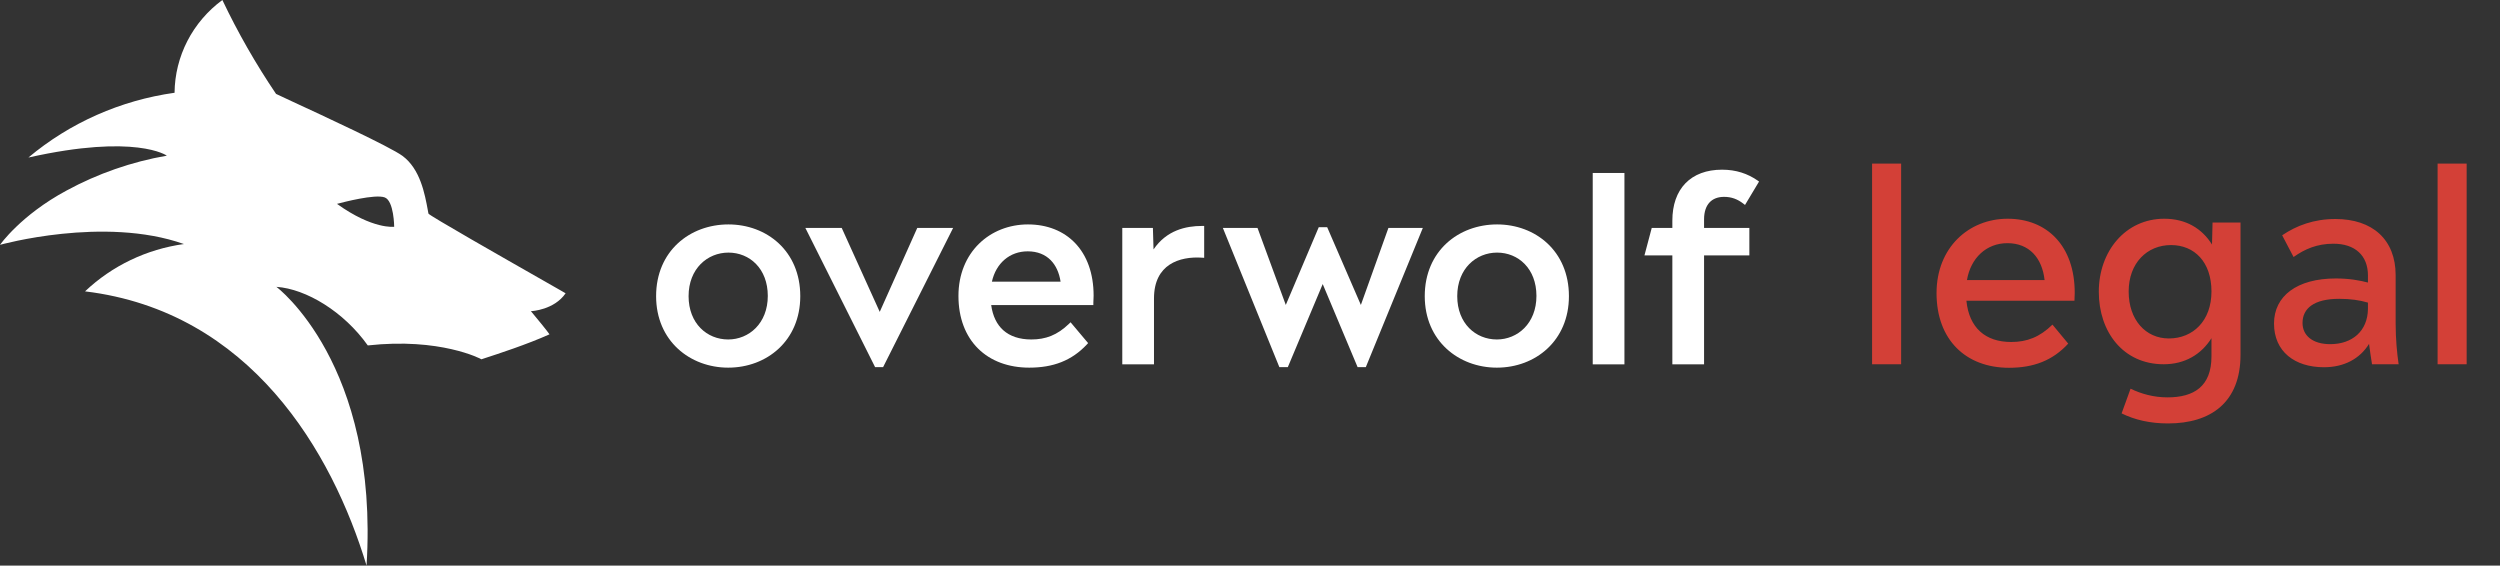
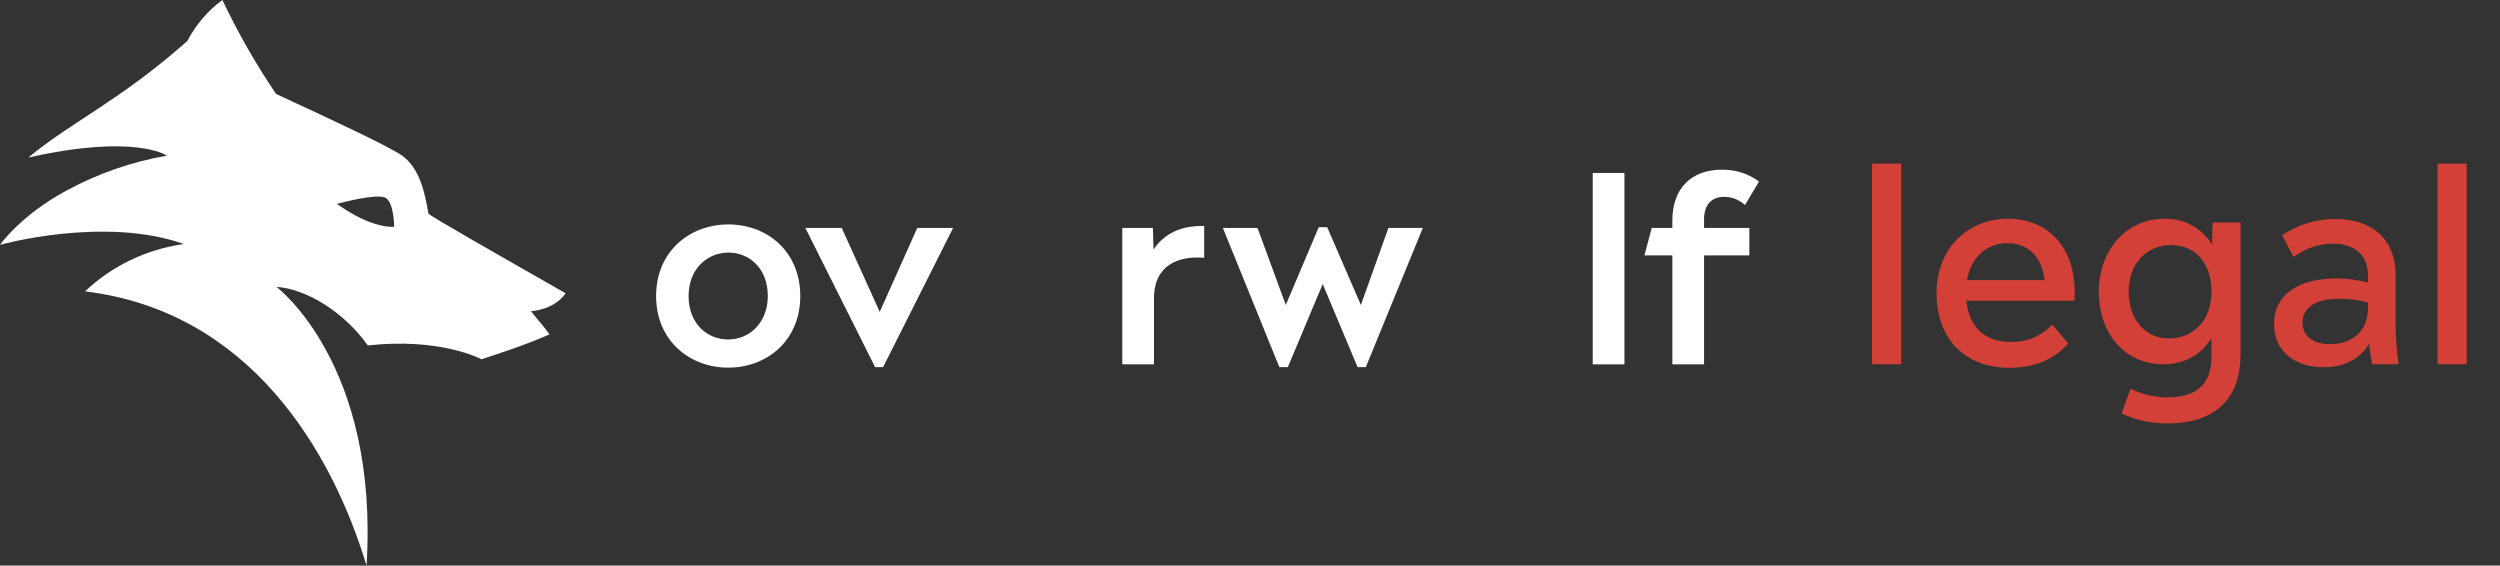
<svg xmlns="http://www.w3.org/2000/svg" width="221" height="50" viewBox="0 0 221 50" fill="none">
  <rect x="0" y="0" width="221" height="50" fill="#333333" stroke="none" />
-   <path fill-rule="evenodd" clip-rule="evenodd" d="M48.018 24.793L48.017 24.792C44.586 22.838 37.901 19.031 37.874 18.881C37.857 18.791 37.84 18.697 37.822 18.599L37.822 18.597C37.552 17.13 37.15 14.946 35.581 13.781C34.478 12.969 28.515 10.211 25.778 8.945C24.942 8.558 24.407 8.31 24.402 8.3C22.612 5.652 21.026 2.878 19.657 0C18.357 0.958 17.299 2.196 16.566 3.618C15.834 5.04 15.445 6.608 15.431 8.2C10.656 8.87 6.174 10.856 2.51 13.926C12.013 11.795 14.75 13.76 14.75 13.76C11.639 14.302 8.641 15.345 5.878 16.846C1.827 19.026 0 21.643 0 21.643C0 21.643 9.199 19.069 16.259 21.573C12.967 22.028 9.906 23.492 7.518 25.756C22.15 27.53 29.366 39.958 32.403 50C33.519 32.139 24.432 25.356 24.432 25.356C27.071 25.541 30.389 27.549 32.512 30.536C38.905 29.831 42.499 31.715 42.558 31.762C42.568 31.755 42.714 31.708 42.962 31.627C43.958 31.304 46.594 30.448 48.576 29.554C48.36 29.234 47.449 28.126 46.931 27.506C47.002 27.511 48.993 27.396 50 25.927C50.01 25.927 49.21 25.472 48.018 24.793ZM29.851 18.006C30.323 17.882 33.159 17.136 34.007 17.451C34.83 17.754 34.846 20.046 34.846 20.046C34.846 20.046 32.968 20.304 29.789 18.022L29.805 18.018L29.849 18.007L29.851 18.006Z" fill="white" />
+   <path fill-rule="evenodd" clip-rule="evenodd" d="M48.018 24.793L48.017 24.792C44.586 22.838 37.901 19.031 37.874 18.881C37.857 18.791 37.84 18.697 37.822 18.599L37.822 18.597C37.552 17.13 37.15 14.946 35.581 13.781C34.478 12.969 28.515 10.211 25.778 8.945C24.942 8.558 24.407 8.31 24.402 8.3C22.612 5.652 21.026 2.878 19.657 0C18.357 0.958 17.299 2.196 16.566 3.618C10.656 8.87 6.174 10.856 2.51 13.926C12.013 11.795 14.75 13.76 14.75 13.76C11.639 14.302 8.641 15.345 5.878 16.846C1.827 19.026 0 21.643 0 21.643C0 21.643 9.199 19.069 16.259 21.573C12.967 22.028 9.906 23.492 7.518 25.756C22.15 27.53 29.366 39.958 32.403 50C33.519 32.139 24.432 25.356 24.432 25.356C27.071 25.541 30.389 27.549 32.512 30.536C38.905 29.831 42.499 31.715 42.558 31.762C42.568 31.755 42.714 31.708 42.962 31.627C43.958 31.304 46.594 30.448 48.576 29.554C48.36 29.234 47.449 28.126 46.931 27.506C47.002 27.511 48.993 27.396 50 25.927C50.01 25.927 49.21 25.472 48.018 24.793ZM29.851 18.006C30.323 17.882 33.159 17.136 34.007 17.451C34.83 17.754 34.846 20.046 34.846 20.046C34.846 20.046 32.968 20.304 29.789 18.022L29.805 18.018L29.849 18.007L29.851 18.006Z" fill="white" />
  <path d="M146.013 20.152H147.836V19.505C147.836 18.116 148.233 16.986 148.993 16.201C149.755 15.416 150.86 15 152.229 15C153.473 15 154.488 15.348 155.361 15.951L155.5 16.048L154.26 18.118L154.095 17.99C153.6 17.609 153.07 17.402 152.411 17.402C151.86 17.402 151.424 17.573 151.125 17.892C150.824 18.213 150.639 18.707 150.639 19.393V20.152H154.643V22.576H150.639V32.209H147.836V22.576H145.37L146.013 20.152Z" fill="white" />
  <path d="M143.6 15.291H140.797V32.209H143.6V15.291Z" fill="white" />
  <path d="M120.012 32.455H120.738L125.777 20.152H122.735L120.301 26.957L117.323 20.085H116.577L113.664 26.957L111.165 20.152H108.102L113.095 32.455H113.844L116.928 25.11L120.012 32.455Z" fill="white" />
  <path fill-rule="evenodd" clip-rule="evenodd" d="M106.252 22.778L106.449 22.791V19.973H106.265C104.824 19.973 103.123 20.355 101.972 22.05L101.917 20.152H99.21V32.209H102.013V26.382C102.013 24.843 102.593 23.924 103.39 23.397C104.2 22.862 105.262 22.712 106.252 22.778Z" fill="white" />
-   <path fill-rule="evenodd" clip-rule="evenodd" d="M88.689 29.193C88.129 28.693 87.757 27.954 87.621 26.967H96.652V26.785C96.652 26.679 96.658 26.577 96.663 26.47L96.664 26.468C96.669 26.363 96.675 26.253 96.675 26.136C96.675 24.163 96.084 22.586 95.053 21.501C94.021 20.415 92.565 19.839 90.872 19.839C87.517 19.839 84.727 22.294 84.727 26.158C84.727 28.123 85.355 29.712 86.461 30.811C87.568 31.91 89.137 32.5 90.986 32.5C93.099 32.5 94.743 31.88 96.081 30.448L96.189 30.331L94.639 28.489L94.496 28.627C93.461 29.625 92.438 30.009 91.168 30.009C90.121 30.009 89.287 29.727 88.689 29.193ZM90.849 22.218C91.715 22.218 92.393 22.504 92.881 22.997C93.334 23.455 93.634 24.105 93.756 24.901H87.683C88.05 23.26 89.267 22.218 90.849 22.218Z" fill="white" />
  <path fill-rule="evenodd" clip-rule="evenodd" d="M77.359 32.455H78.066L84.255 20.152H81.085L77.769 27.569L74.409 20.152H71.195L77.359 32.455Z" fill="white" />
-   <path fill-rule="evenodd" clip-rule="evenodd" d="M125.948 26.18C125.948 30.144 128.954 32.5 132.321 32.5C135.734 32.5 138.693 30.12 138.693 26.18C138.693 22.173 135.711 19.839 132.343 19.839C128.931 19.839 125.948 22.195 125.948 26.18ZM135.821 26.158C135.821 28.595 134.147 30.009 132.321 30.009C130.45 30.009 128.82 28.596 128.82 26.18C128.82 23.744 130.494 22.33 132.343 22.33C134.213 22.33 135.821 23.742 135.821 26.158Z" fill="white" />
  <path fill-rule="evenodd" clip-rule="evenodd" d="M58 26.18C58 30.144 61.005 32.5 64.372 32.5C67.786 32.5 70.744 30.12 70.744 26.18C70.744 22.173 67.762 19.839 64.395 19.839C60.982 19.839 58 22.195 58 26.18ZM67.873 26.158C67.873 28.595 66.198 30.009 64.372 30.009C62.501 30.009 60.871 28.596 60.871 26.18C60.871 23.744 62.545 22.33 64.395 22.33C66.264 22.33 67.873 23.742 67.873 26.158Z" fill="white" />
  <path d="M165.492 14.464H168.06V32.2H165.492V14.464ZM183.406 25.888C183.406 26.128 183.382 26.344 183.382 26.584H173.83C174.07 28.984 175.51 30.232 177.79 30.232C179.182 30.232 180.31 29.8 181.438 28.696L182.83 30.376C181.462 31.864 179.782 32.512 177.598 32.512C173.782 32.512 171.19 30.04 171.19 25.912C171.19 21.88 174.046 19.336 177.478 19.336C180.958 19.336 183.406 21.736 183.406 25.888ZM177.454 21.496C175.606 21.496 174.214 22.792 173.878 24.76H180.742C180.526 22.792 179.374 21.496 177.454 21.496ZM198.062 19.672V31.36C198.062 35.584 195.422 37.432 191.654 37.432C190.07 37.432 188.726 37.12 187.55 36.544L188.342 34.36C189.278 34.816 190.382 35.128 191.606 35.128C193.934 35.128 195.494 34.168 195.494 31.504V29.896C194.606 31.312 193.166 32.2 191.27 32.2C187.694 32.2 185.534 29.344 185.534 25.792C185.534 22.192 187.91 19.336 191.318 19.336C193.238 19.336 194.654 20.2 195.542 21.616L195.59 19.672H198.062ZM191.726 29.92C193.838 29.92 195.494 28.384 195.494 25.768C195.494 23.152 193.982 21.664 191.918 21.664C189.806 21.664 188.174 23.248 188.174 25.768C188.174 28.288 189.686 29.92 191.726 29.92ZM209.687 32.2C209.591 31.576 209.495 31 209.423 30.4C208.607 31.72 207.215 32.464 205.439 32.464C202.847 32.464 201.023 31.072 201.023 28.6C201.023 26.176 203.039 24.616 206.495 24.616C207.671 24.616 208.583 24.784 209.327 24.976V24.352C209.327 22.576 208.175 21.544 206.279 21.544C204.815 21.544 203.735 22.024 202.751 22.72L201.743 20.8C203.015 19.936 204.551 19.36 206.447 19.36C209.735 19.36 211.775 21.184 211.775 24.328V28.6C211.775 29.968 211.895 31.216 212.039 32.2H209.687ZM205.991 30.424C207.935 30.424 209.303 29.272 209.327 27.304V26.752C208.607 26.536 207.791 26.416 206.783 26.416C204.527 26.416 203.543 27.28 203.543 28.552C203.543 29.656 204.431 30.424 205.991 30.424ZM215.484 14.464H218.052V32.2H215.484V14.464Z" fill="#D34037" />
</svg>